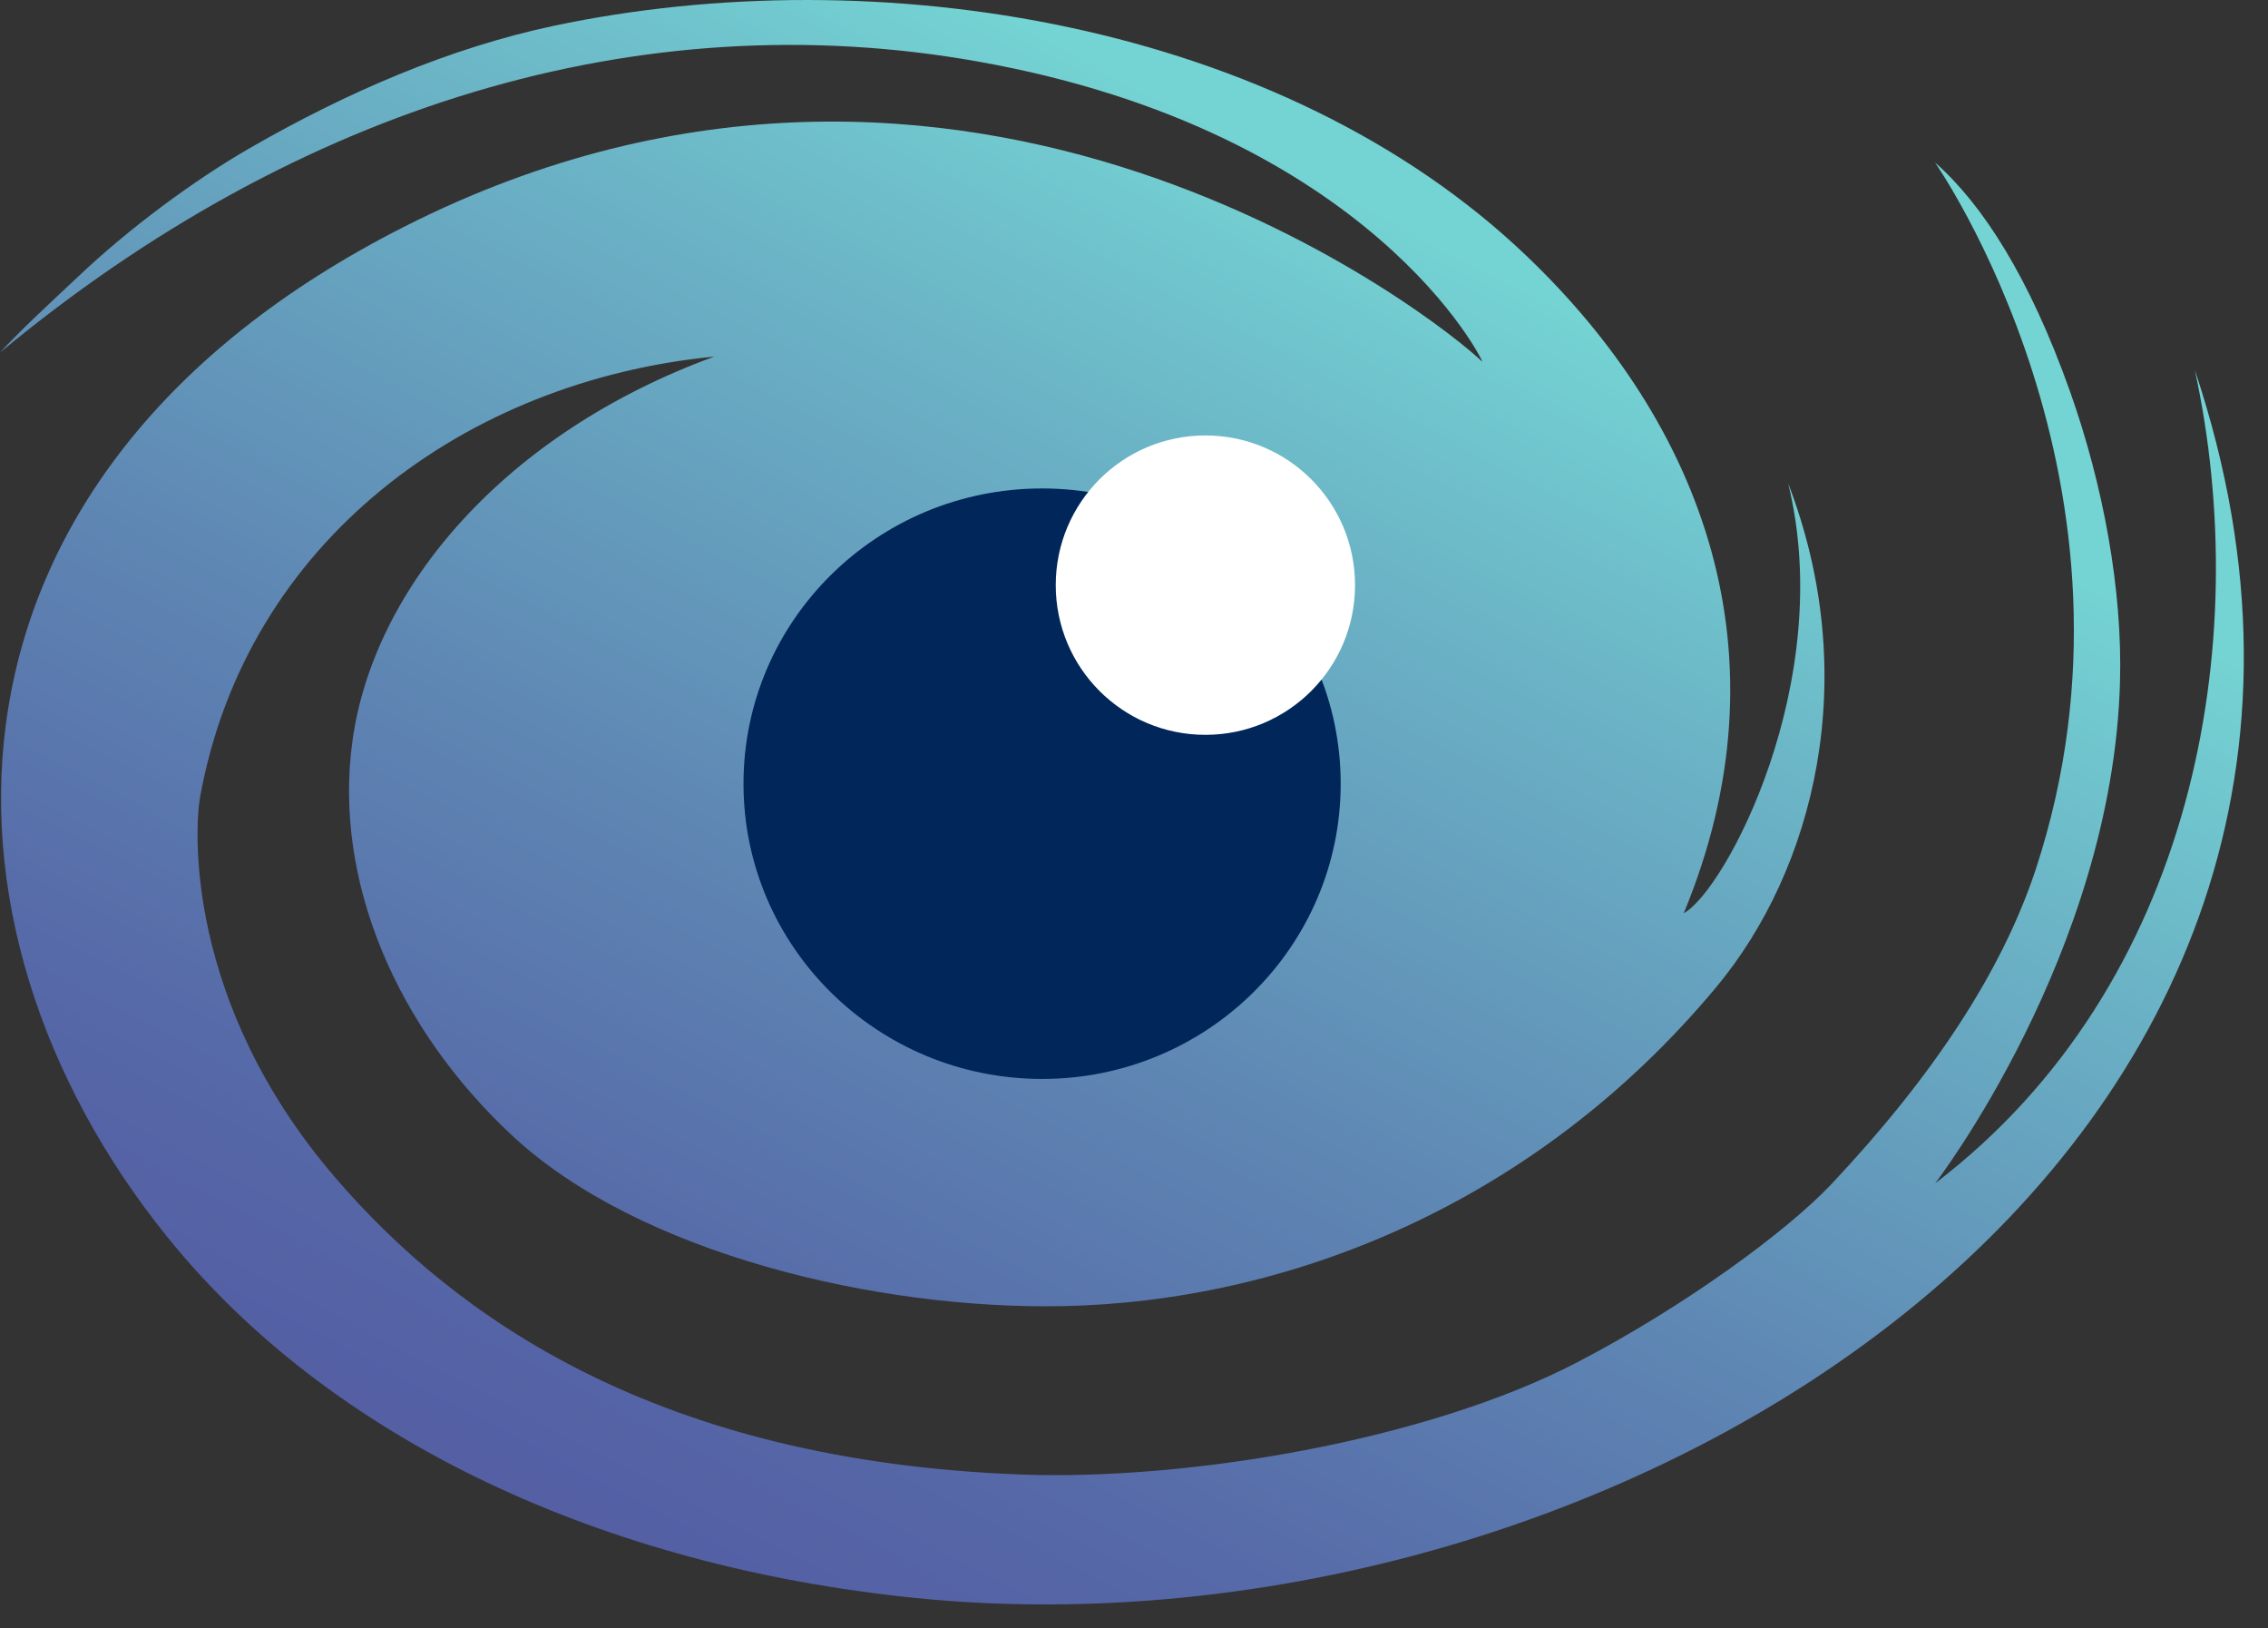
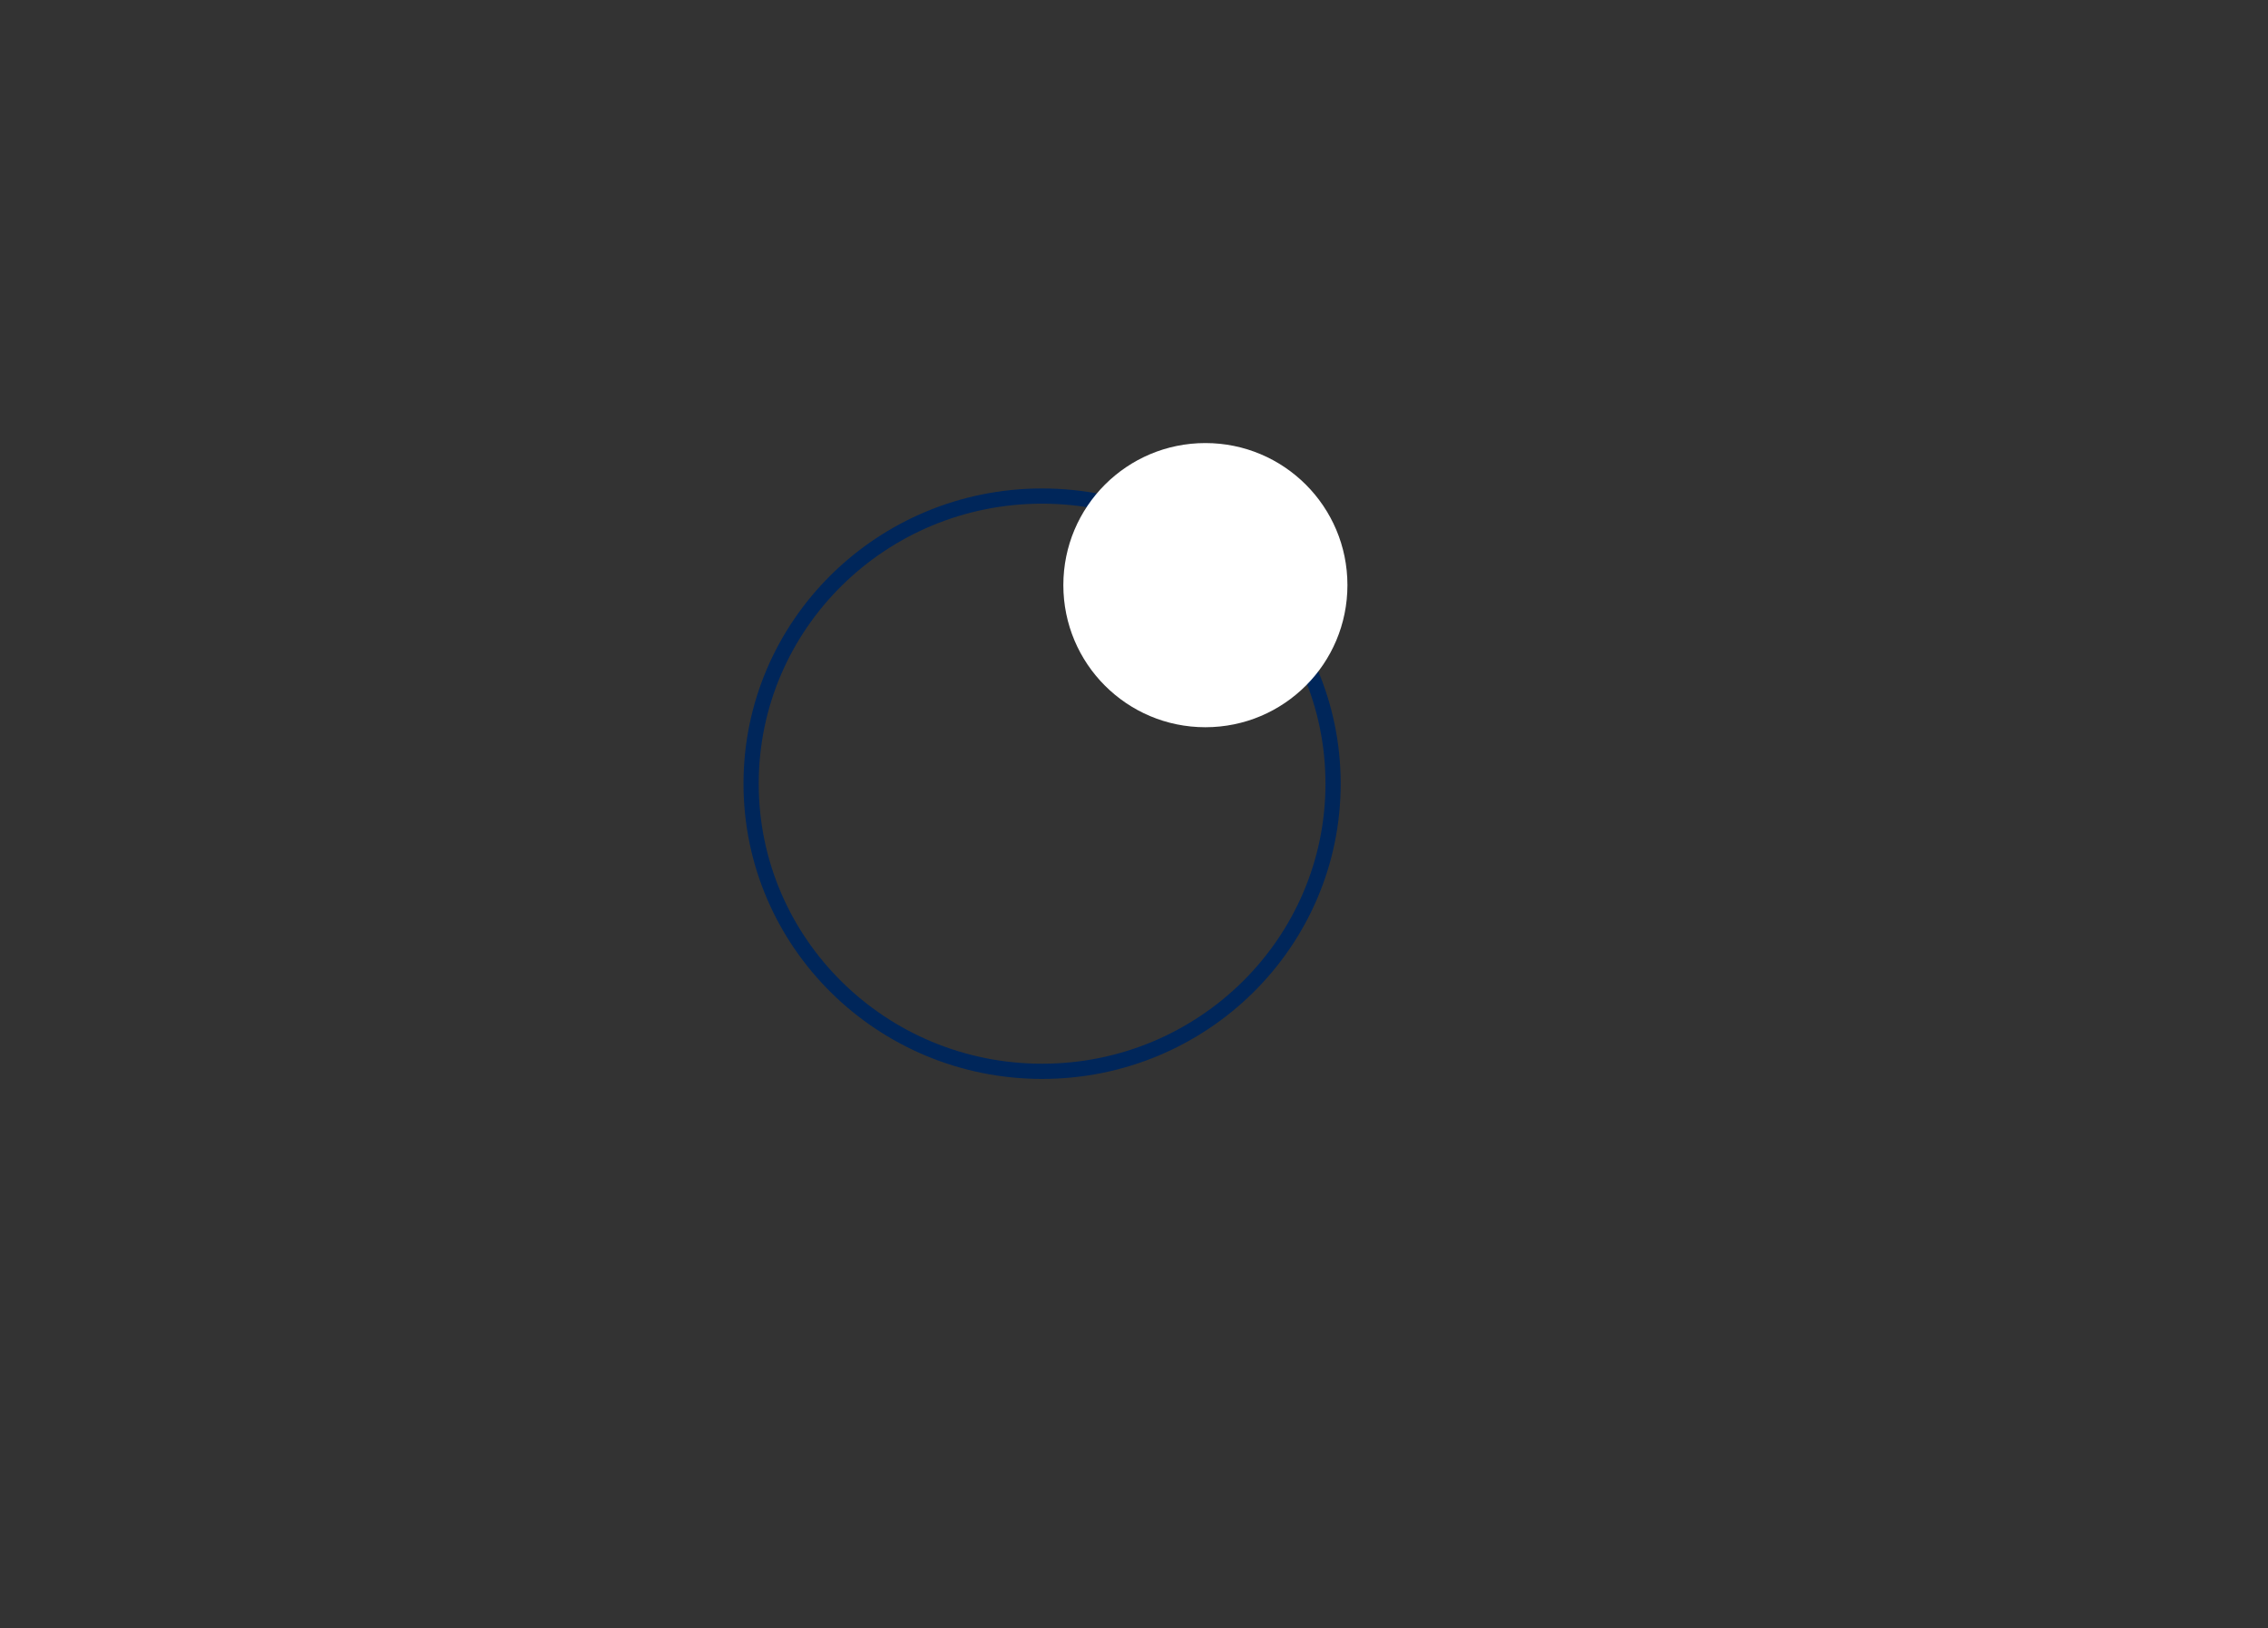
<svg xmlns="http://www.w3.org/2000/svg" width="85" height="61" viewBox="0 0 85 61" fill="none">
  <rect x="0" y="0" width="85" height="61" fill="#333333" stroke="none" />
-   <path d="M67.001 18.071C69.837 25.404 67.972 32.609 64.316 36.992C57.476 45.197 48.194 48.762 39.859 48.936C32.89 49.08 23.949 46.964 19.217 42.566C14.856 38.516 12.483 32.98 13.211 27.747C14.014 21.969 18.959 16.213 26.77 13.361C17.442 14.264 9.237 20.285 7.5 29.856C7.295 30.986 6.901 37.53 12.558 44.113C17.086 49.383 24.662 54.745 38.289 55.246C44.501 55.473 53.441 53.987 59.106 51.044C63.073 48.982 66.94 46.168 68.647 44.356C72.393 40.374 75.009 36.453 76.291 32.586C81.031 18.2 72.499 6.066 72.522 6.089C74.304 7.659 76.063 10.396 77.58 14.666C78.831 18.192 79.552 22.12 79.453 25.556C79.173 35.71 72.514 44.348 72.529 44.333C82.297 36.878 84.466 24.024 82.259 13.87C92.072 43.195 60.57 62.518 34.316 59.872C22.607 58.688 12.407 53.964 6.249 46.32C-3.185 34.603 -3.102 17.737 15.152 8.493C36.227 -2.177 54.018 12.057 55.55 13.551C55.663 13.665 51.47 4.944 36.651 2.305C23.994 0.052 11.155 3.965 0 13.21C0.766 12.376 1.699 11.519 2.958 10.336C4.816 8.576 7.25 6.764 9.373 5.543C12.998 3.457 16.828 1.804 20.741 0.97C32.852 -1.593 48.027 0.803 57.233 9.608C63.801 15.894 67.115 24.532 63.103 34.216C64.658 33.374 68.851 25.51 67.009 18.078" fill="url(#paint0_linear_2011_846)" />
-   <path d="M39.056 40.139C45.078 40.139 49.961 35.314 49.961 29.363C49.961 23.411 45.078 18.586 39.056 18.586C33.033 18.586 28.15 23.411 28.15 29.363C28.15 35.314 33.033 40.139 39.056 40.139Z" fill="#00265A" />
  <path d="M39.056 40.139C45.078 40.139 49.961 35.314 49.961 29.363C49.961 23.411 45.078 18.586 39.056 18.586C33.033 18.586 28.15 23.411 28.15 29.363C28.15 35.314 33.033 40.139 39.056 40.139Z" stroke="#00265A" stroke-width="0.57" stroke-miterlimit="22.93" />
  <path fill-rule="evenodd" clip-rule="evenodd" d="M45.175 16.6C48.118 16.6 50.499 18.981 50.499 21.923C50.499 24.866 48.118 27.247 45.175 27.247C42.233 27.247 39.852 24.866 39.852 21.923C39.852 18.981 42.233 16.6 45.175 16.6Z" fill="white" />
-   <path d="M45.175 16.6C48.118 16.6 50.499 18.981 50.499 21.923C50.499 24.866 48.118 27.247 45.175 27.247C42.233 27.247 39.852 24.866 39.852 21.923C39.852 18.981 42.233 16.6 45.175 16.6Z" stroke="white" stroke-width="0.57" stroke-miterlimit="22.93" />
  <defs>
    <linearGradient id="paint0_linear_2011_846" x1="52.381" y1="8.286" x2="25.827" y2="58.81" gradientUnits="userSpaceOnUse">
      <stop stop-color="#74D3D3" />
      <stop offset="0.21" stop-color="#6BB4C6" />
      <stop offset="0.57" stop-color="#5E86B3" />
      <stop offset="0.84" stop-color="#5669A8" />
      <stop offset="1" stop-color="#545FA4" />
    </linearGradient>
  </defs>
</svg>